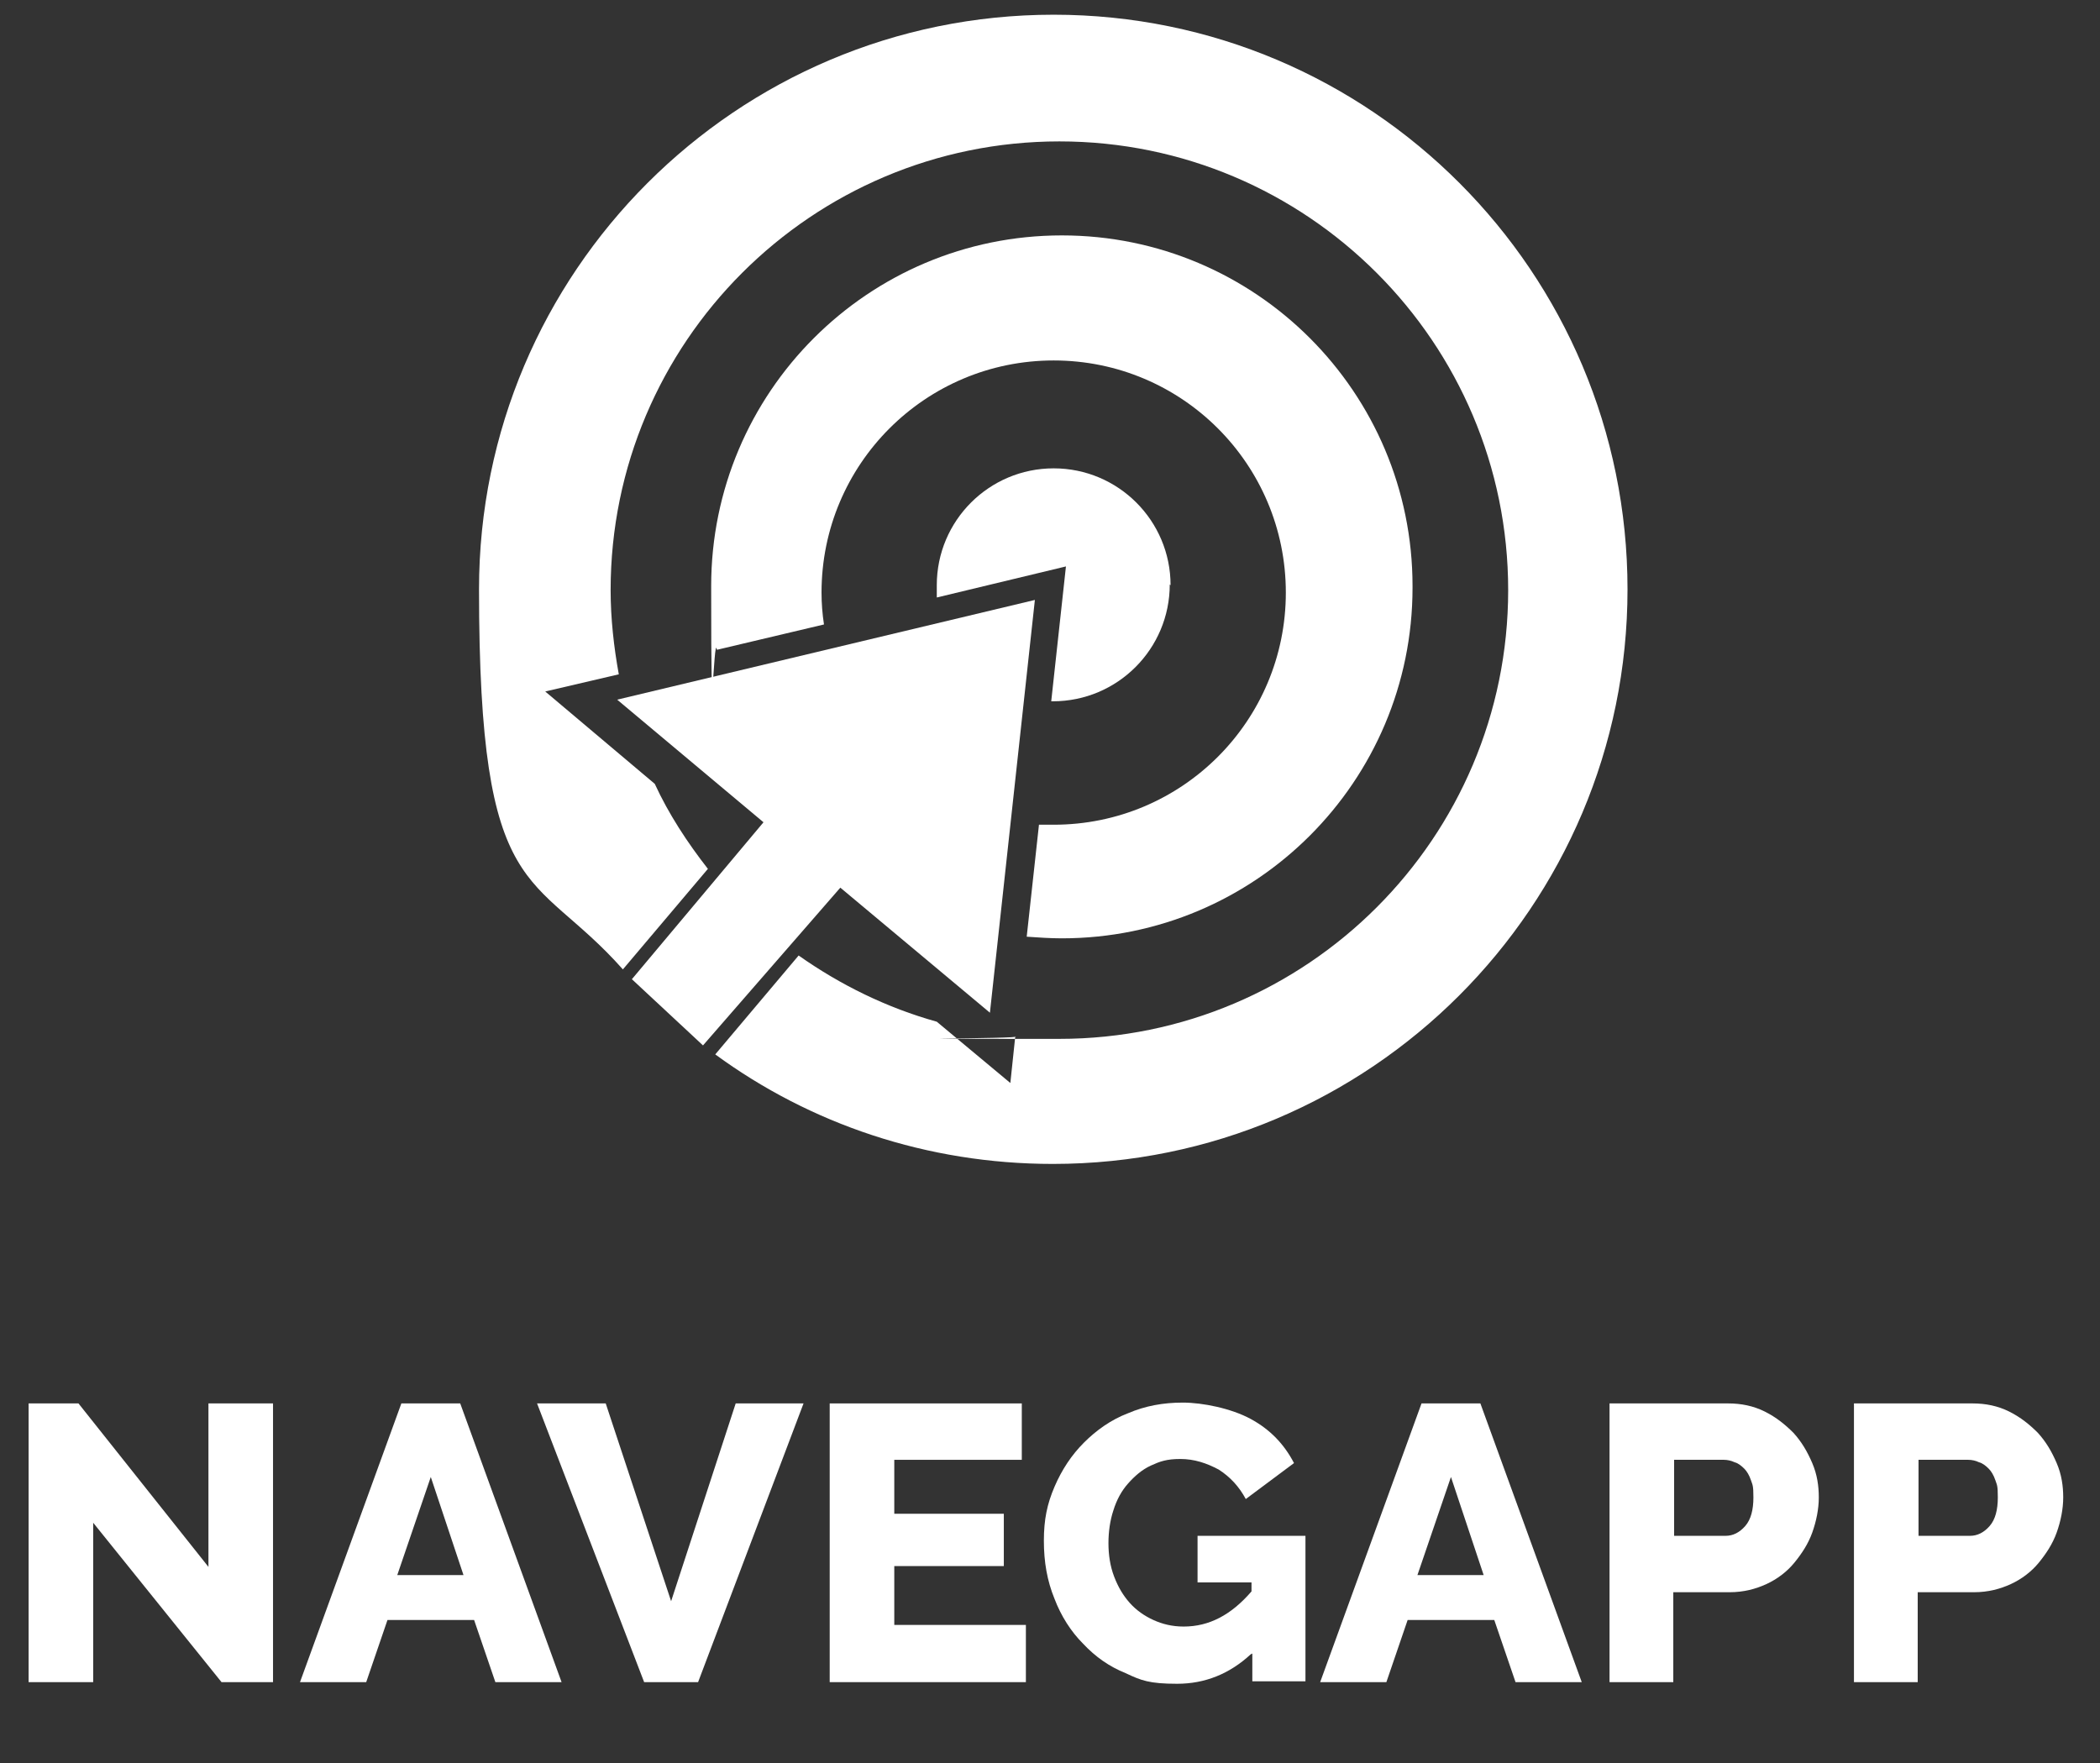
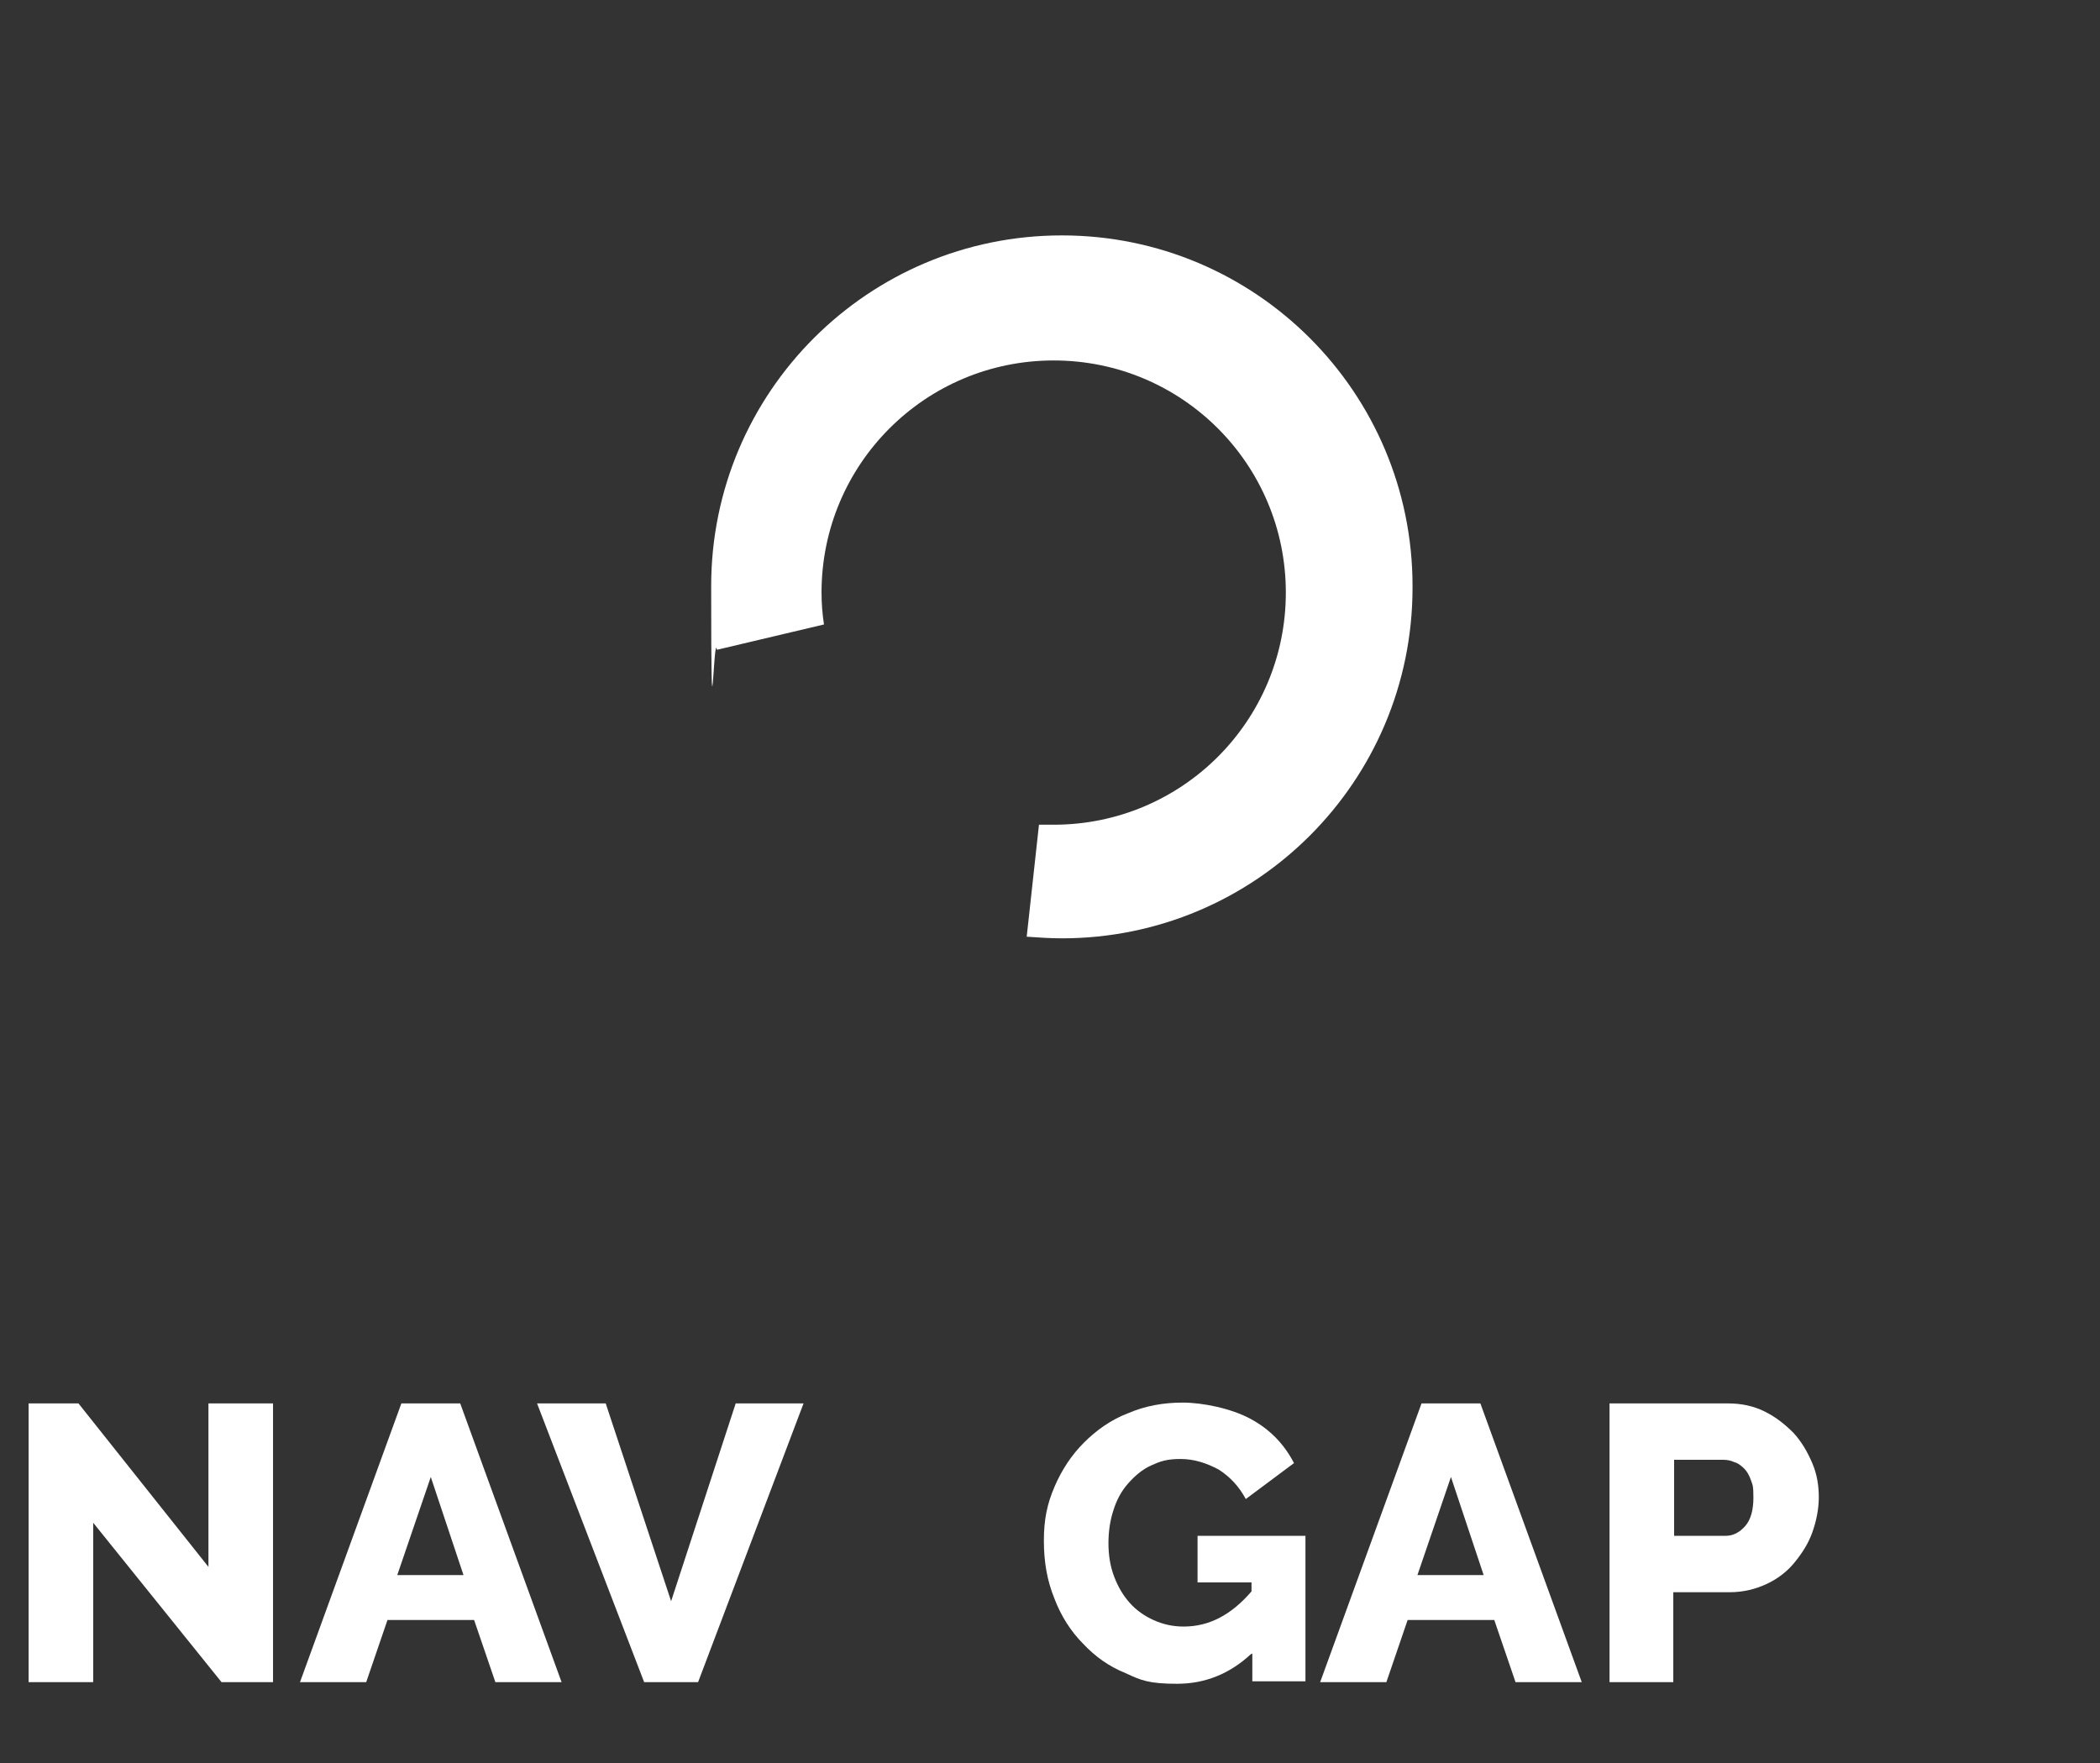
<svg xmlns="http://www.w3.org/2000/svg" id="Capa_1" version="1.1" viewBox="0 0 256.9 215.7">
  <rect x="0" y="0" width="256.9" height="215.7" fill="#333333" stroke="none" />
  <defs>
    <style>
      .st0 {
        fill: #fff;
      }
    </style>
  </defs>
  <g>
-     <polygon class="st0" points="121.1 123.9 126.6 73.4 75.5 85.6 93.4 100.6 77.3 119.8 86 127.9 102.8 108.6 121.1 123.9" />
    <g>
      <path class="st0" d="M172.8,71.7c0-23.7-19.2-42.9-42.9-42.9s-42.9,19.2-42.9,42.9.3,5.3.7,7.8l13.1-3.1c-.2-1.3-.3-2.6-.3-3.9,0-15.7,12.7-28.4,28.4-28.4s28.4,12.7,28.4,28.4-12.7,28.4-28.4,28.4-1.2,0-1.8,0l-1.5,13.7c1.4.1,2.9.2,4.3.2,23.7,0,42.9-19.2,42.9-42.9Z" />
-       <path class="st0" d="M128.9,1.8c-38.8,0-70.3,31.5-70.3,70.3s6.6,34.1,17.6,46.5l10.4-12.3c-2.5-3.2-4.8-6.7-6.5-10.4l-13.4-11.3,9-2.1c-.6-3.3-1-6.8-1-10.3,0-30.3,24.6-54.9,54.9-54.9s54.9,24.6,54.9,54.9-24.6,54.9-54.9,54.9-3.6,0-5.4-.3l-.6,5.7-9-7.5c-6.1-1.7-11.8-4.5-16.9-8.1l-10.2,12.1c11.6,8.5,25.9,13.4,41.3,13.4,38.8,0,70.3-31.5,70.3-70.3S167.7,1.8,128.9,1.8Z" />
-       <path class="st0" d="M143.2,71.6c0-7.9-6.4-14.3-14.3-14.3s-14.3,6.4-14.3,14.3,0,1,0,1.5l15.8-3.8-1.8,16.5c0,0,.1,0,.2,0,7.9,0,14.3-6.4,14.3-14.3Z" />
    </g>
  </g>
  <g>
    <path class="st0" d="M11.4,186.3v19.5H3.5v-34.1h6.1l15.9,20v-20h7.9v34.1h-6.3l-15.7-19.5Z" />
    <path class="st0" d="M49.2,171.7h7.1l12.4,34.1h-8.1l-2.6-7.6h-10.6l-2.6,7.6h-8.1l12.4-34.1ZM56.7,192.7l-4-12-4.1,12h8.1Z" />
    <path class="st0" d="M74.1,171.7l8,24.2,7.9-24.2h8.3l-12.9,34.1h-6.6l-13.1-34.1h8.4Z" />
-     <path class="st0" d="M125.5,198.9v6.9h-24v-34.1h23.5v6.9h-15.6v6.6h13.4v6.4h-13.4v7.2h16.1Z" />
    <path class="st0" d="M153,202.4c-2.6,2.4-5.6,3.6-9,3.6s-4.4-.4-6.3-1.3c-2-.8-3.7-2-5.2-3.6-1.5-1.5-2.7-3.4-3.5-5.5-.9-2.2-1.3-4.5-1.3-7.1s.4-4.5,1.3-6.6c.9-2.1,2.1-3.9,3.6-5.4,1.5-1.5,3.3-2.8,5.4-3.6,2.1-.9,4.3-1.3,6.7-1.3s5.9.7,8.3,2c2.4,1.3,4.1,3.1,5.3,5.4l-5.9,4.4c-.8-1.5-1.9-2.7-3.3-3.6-1.5-.8-3-1.3-4.7-1.3s-2.5.3-3.6.8-2,1.3-2.8,2.2c-.8.9-1.4,2-1.8,3.3-.4,1.2-.6,2.6-.6,4s.2,2.8.7,4.1,1.1,2.3,1.9,3.2,1.8,1.6,2.9,2.1c1.1.5,2.3.8,3.7.8,3.1,0,5.8-1.4,8.3-4.3v-1.1h-6.6v-5.7h13.2v17.8h-6.5v-3.4Z" />
    <path class="st0" d="M174,171.7h7.1l12.4,34.1h-8.1l-2.6-7.6h-10.6l-2.6,7.6h-8.1l12.4-34.1ZM181.5,192.7l-4-12-4.1,12h8.1Z" />
    <path class="st0" d="M196.9,205.8v-34.1h14.5c1.6,0,3.1.3,4.5,1,1.4.7,2.5,1.6,3.5,2.6,1,1.1,1.7,2.3,2.3,3.7.6,1.4.8,2.8.8,4.2s-.3,2.9-.8,4.3c-.5,1.4-1.3,2.6-2.2,3.7-.9,1.1-2.1,2-3.4,2.6-1.3.6-2.8,1-4.5,1h-6.9v11h-7.9ZM204.7,187.9h6.4c.9,0,1.7-.4,2.4-1.2.7-.8,1-2,1-3.5s-.1-1.5-.3-2.1c-.2-.6-.5-1.1-.8-1.4-.4-.4-.8-.7-1.2-.8-.4-.2-.9-.3-1.3-.3h-6.1v9.3Z" />
-     <path class="st0" d="M226.8,205.8v-34.1h14.5c1.6,0,3.1.3,4.5,1s2.5,1.6,3.5,2.6c1,1.1,1.7,2.3,2.3,3.7.6,1.4.8,2.8.8,4.2s-.3,2.9-.8,4.3c-.5,1.4-1.3,2.6-2.2,3.7-.9,1.1-2.1,2-3.4,2.6-1.3.6-2.8,1-4.5,1h-6.9v11h-7.9ZM234.6,187.9h6.4c.9,0,1.7-.4,2.4-1.2.7-.8,1-2,1-3.5s-.1-1.5-.3-2.1c-.2-.6-.5-1.1-.8-1.4-.4-.4-.8-.7-1.2-.8-.4-.2-.9-.3-1.3-.3h-6.1v9.3Z" />
  </g>
</svg>